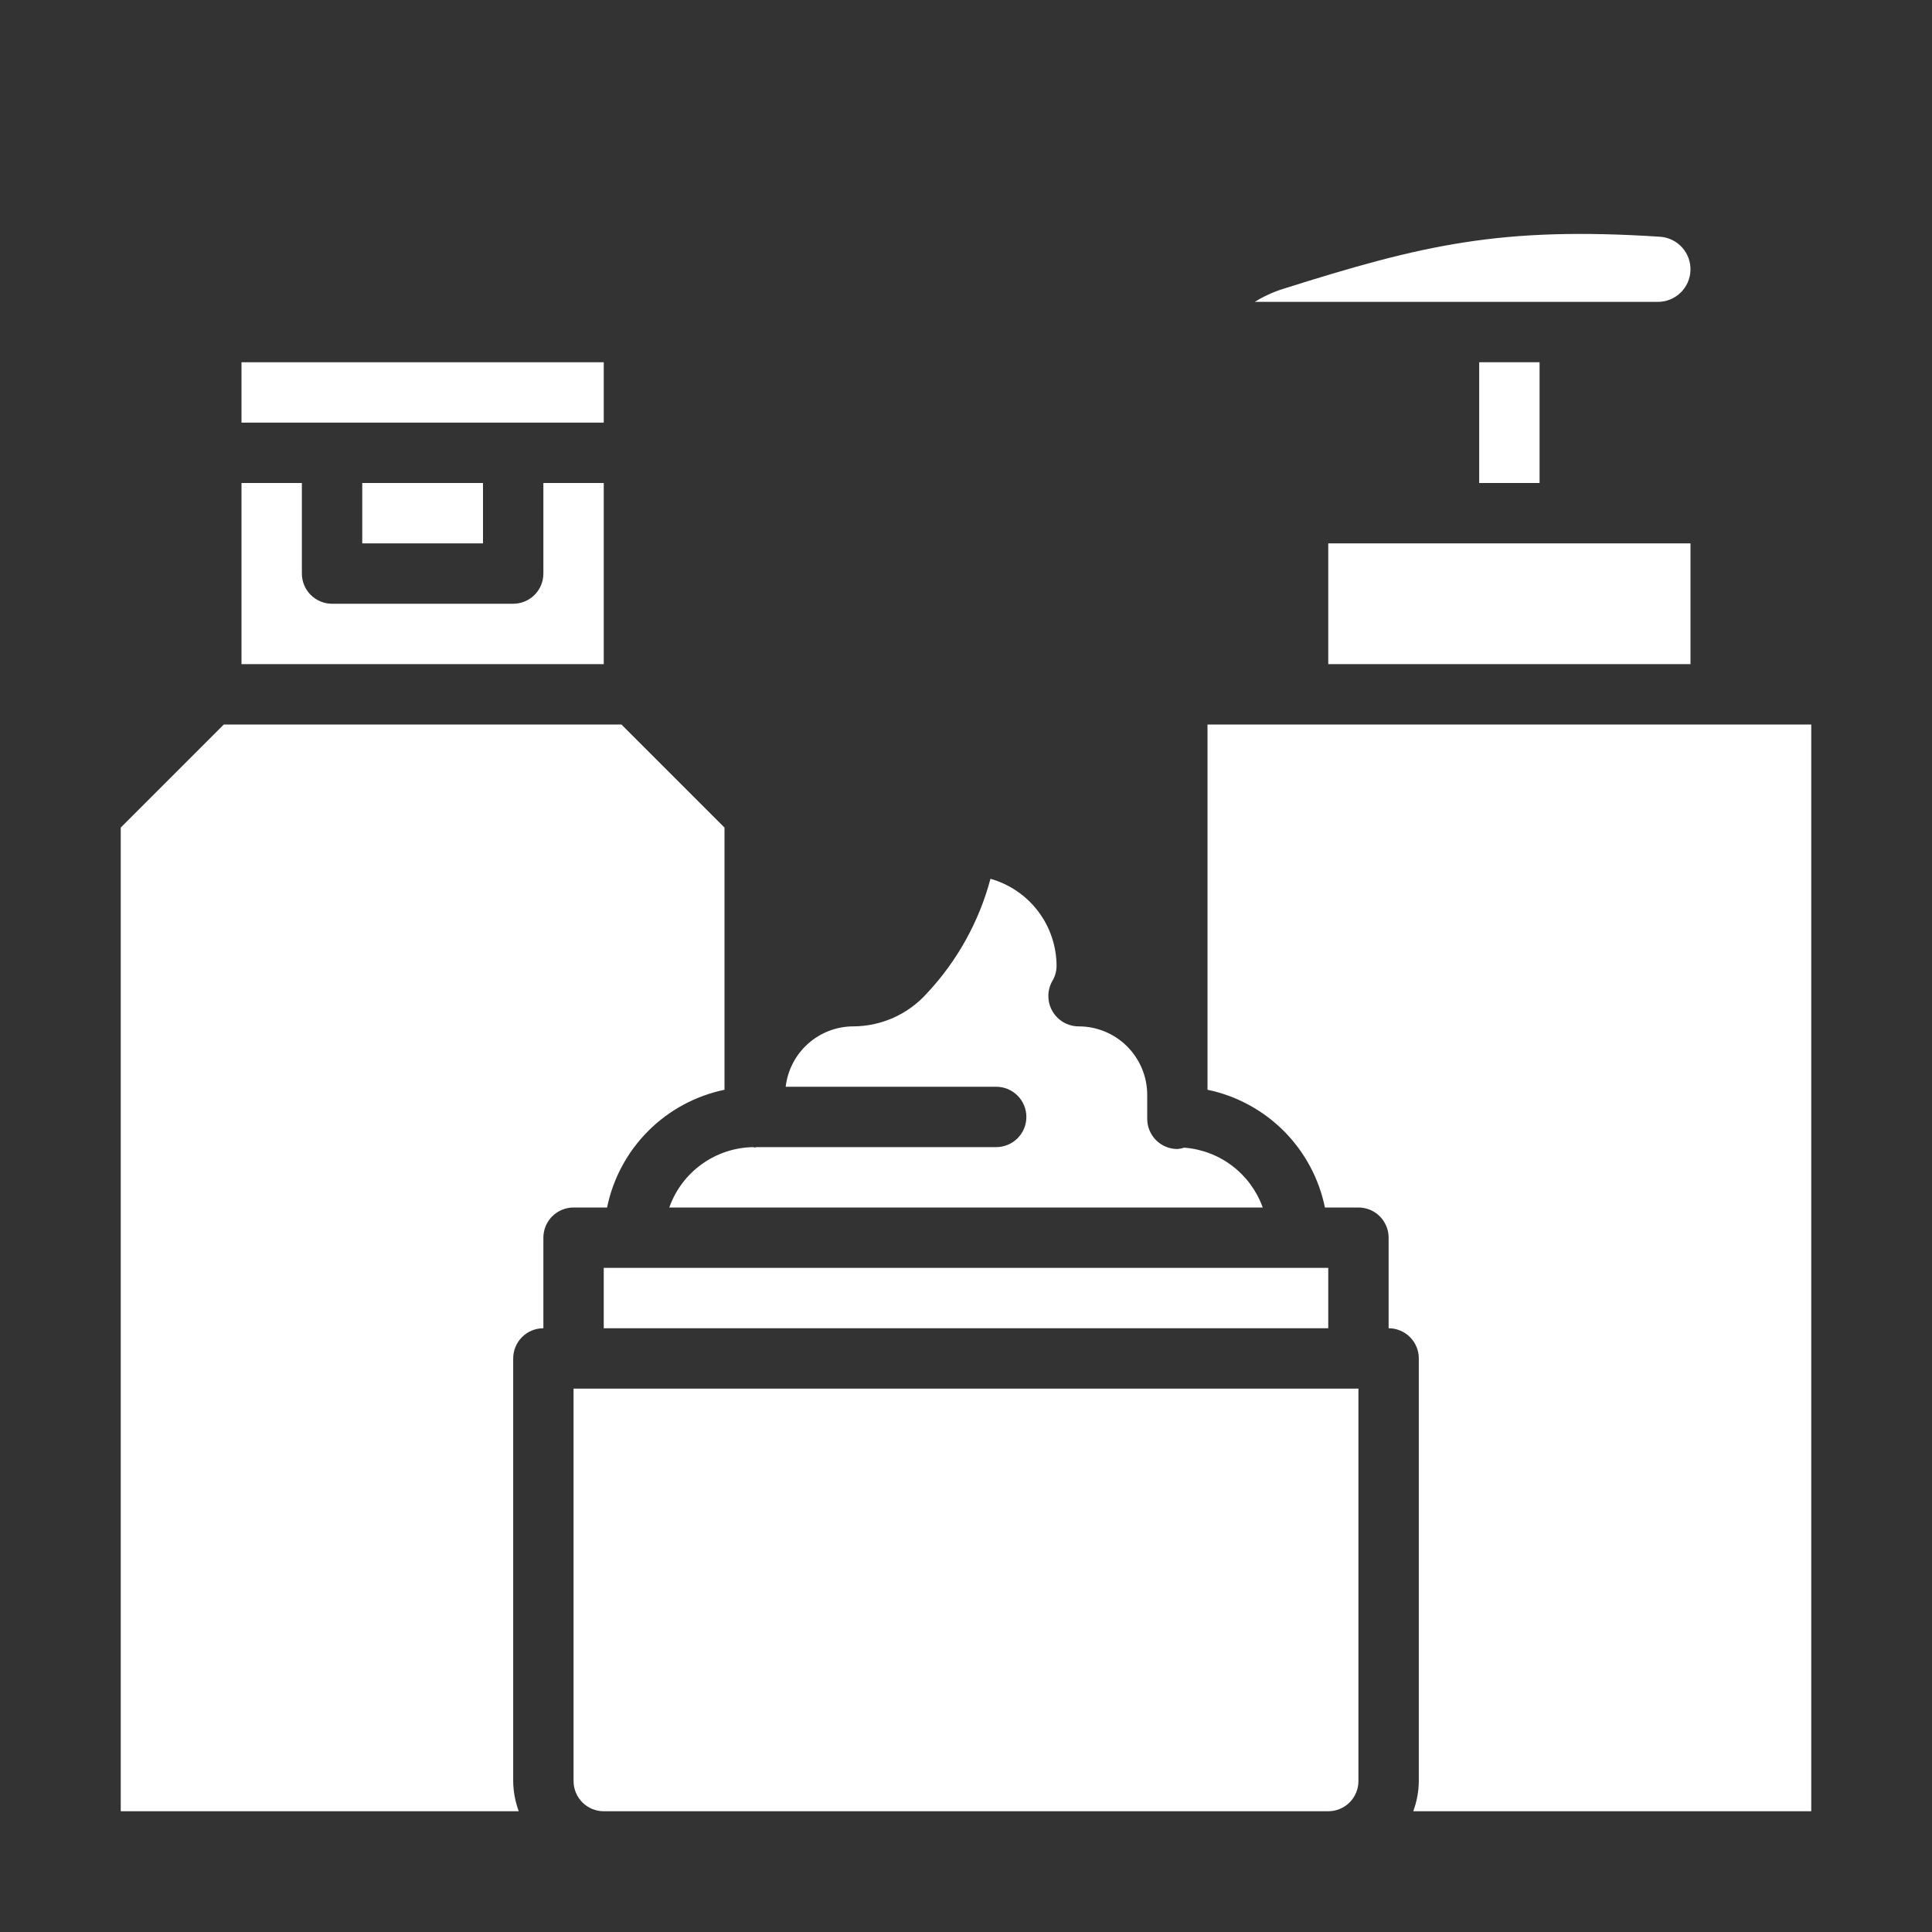
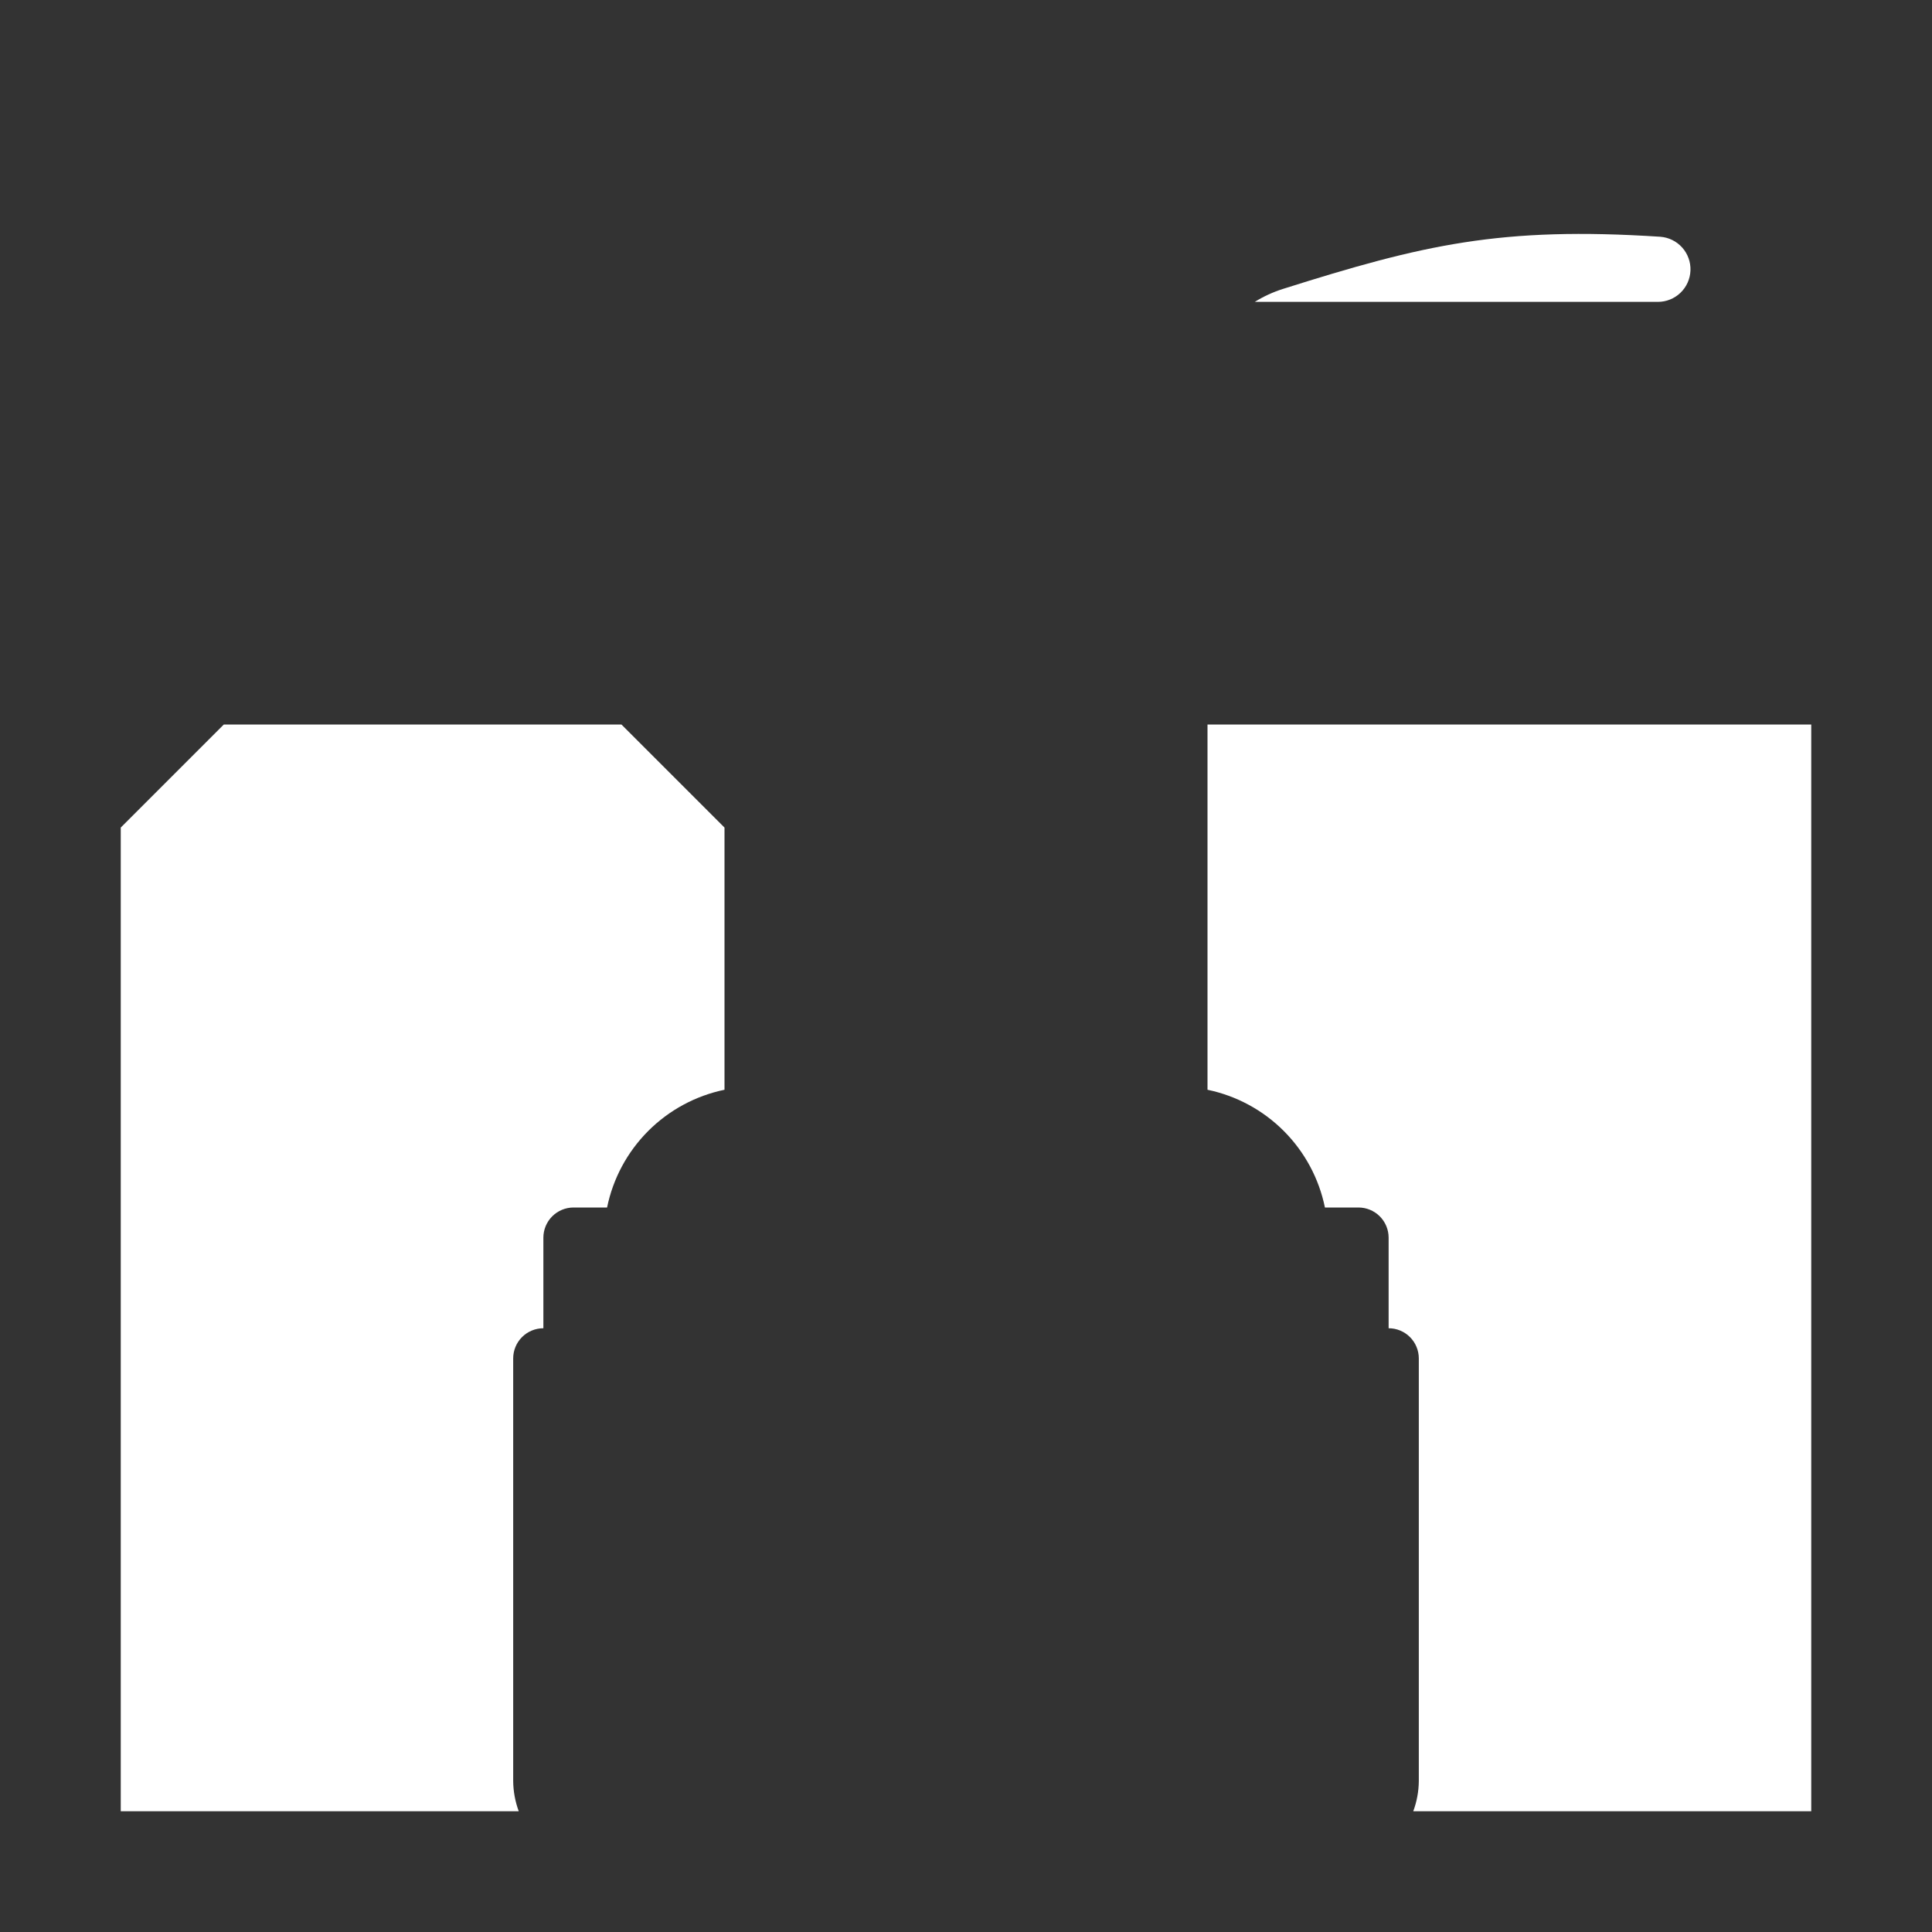
<svg xmlns="http://www.w3.org/2000/svg" width="200" height="200" viewBox="0 0 200 200" fill="none">
  <rect x="0" y="0" width="200" height="200" fill="#333333" stroke="none" />
-   <path d="M153.125 37.5H159.375V50H153.125V37.5ZM69.284 125H130.716C130.105 123.292 129.013 121.798 127.571 120.699C126.129 119.6 124.399 118.942 122.591 118.806C122.362 118.881 122.125 118.929 121.884 118.947C121.056 118.947 120.261 118.618 119.675 118.032C119.089 117.446 118.759 116.651 118.759 115.822V113.322C118.754 111.445 118.005 109.646 116.676 108.32C115.347 106.994 113.546 106.25 111.669 106.25C111.12 106.25 110.58 106.106 110.104 105.832C109.628 105.559 109.232 105.166 108.955 104.692C108.678 104.218 108.53 103.679 108.526 103.13C108.522 102.581 108.662 102.041 108.931 101.562C109.218 101.092 109.372 100.551 109.375 100C109.372 97.956 108.702 95.969 107.468 94.339C106.233 92.71 104.501 91.528 102.534 90.972C101.352 95.407 99.091 99.481 95.953 102.831C94.992 103.902 93.818 104.76 92.505 105.349C91.192 105.938 89.77 106.245 88.331 106.25C86.602 106.255 84.935 106.894 83.646 108.046C82.356 109.198 81.534 110.783 81.334 112.5H103.125C103.954 112.5 104.749 112.829 105.335 113.415C105.921 114.001 106.25 114.796 106.25 115.625C106.25 116.454 105.921 117.249 105.335 117.835C104.749 118.421 103.954 118.75 103.125 118.75H78.322C78.253 118.75 78.194 118.791 78.125 118.791C78.056 118.791 78.034 118.75 77.984 118.75C76.07 118.778 74.209 119.393 72.654 120.51C71.099 121.627 69.923 123.194 69.284 125ZM137.5 56.25V68.75H175V56.25H150H137.5Z" fill="white" />
  <path d="M178.125 75H125V112.812C127.996 113.434 130.743 114.919 132.904 117.085C135.064 119.251 136.543 122.003 137.156 125H140.625C141.454 125 142.249 125.329 142.835 125.915C143.421 126.501 143.75 127.296 143.75 128.125V137.5C144.579 137.5 145.374 137.829 145.96 138.415C146.546 139.001 146.875 139.796 146.875 140.625V184.375C146.865 185.442 146.67 186.499 146.3 187.5H187.5V75H178.125ZM162.5 31.25H171.625C172.498 31.25 173.337 30.911 173.966 30.305C174.595 29.699 174.964 28.873 174.996 28C175.029 27.127 174.722 26.276 174.14 25.625C173.557 24.974 172.746 24.574 171.875 24.509C155.375 23.434 147.3 25.331 132.812 29.909C131.788 30.233 130.807 30.683 129.894 31.25H162.5Z" fill="white" />
-   <path d="M62.5 131.25V137.5H137.5V131.25H65.625H62.5ZM53.125 43.75H62.5V37.5H25V43.75H34.375H53.125Z" fill="white" />
  <path d="M62.844 125C63.457 122.003 64.936 119.251 67.096 117.085C69.257 114.919 72.004 113.434 75 112.812V85.669L64.331 75H23.169L12.5 85.669V187.5H53.7C53.33 186.499 53.135 185.442 53.125 184.375V140.625C53.125 139.796 53.454 139.001 54.04 138.415C54.626 137.829 55.421 137.5 56.25 137.5V128.125C56.25 127.296 56.579 126.501 57.165 125.915C57.751 125.329 58.546 125 59.375 125H62.844Z" fill="white" />
-   <path d="M59.375 184.375C59.375 185.204 59.704 185.999 60.29 186.585C60.876 187.171 61.671 187.5 62.5 187.5H137.5C138.329 187.5 139.124 187.171 139.71 186.585C140.296 185.999 140.625 185.204 140.625 184.375V143.75H59.375V184.375ZM62.5 50H56.25V59.375C56.25 60.204 55.921 60.999 55.335 61.585C54.749 62.171 53.954 62.5 53.125 62.5H34.375C33.546 62.5 32.751 62.171 32.165 61.585C31.579 60.999 31.25 60.204 31.25 59.375V50H25V68.75H62.5V50Z" fill="white" />
-   <path d="M37.5 50H50V56.25H37.5V50Z" fill="white" />
</svg>